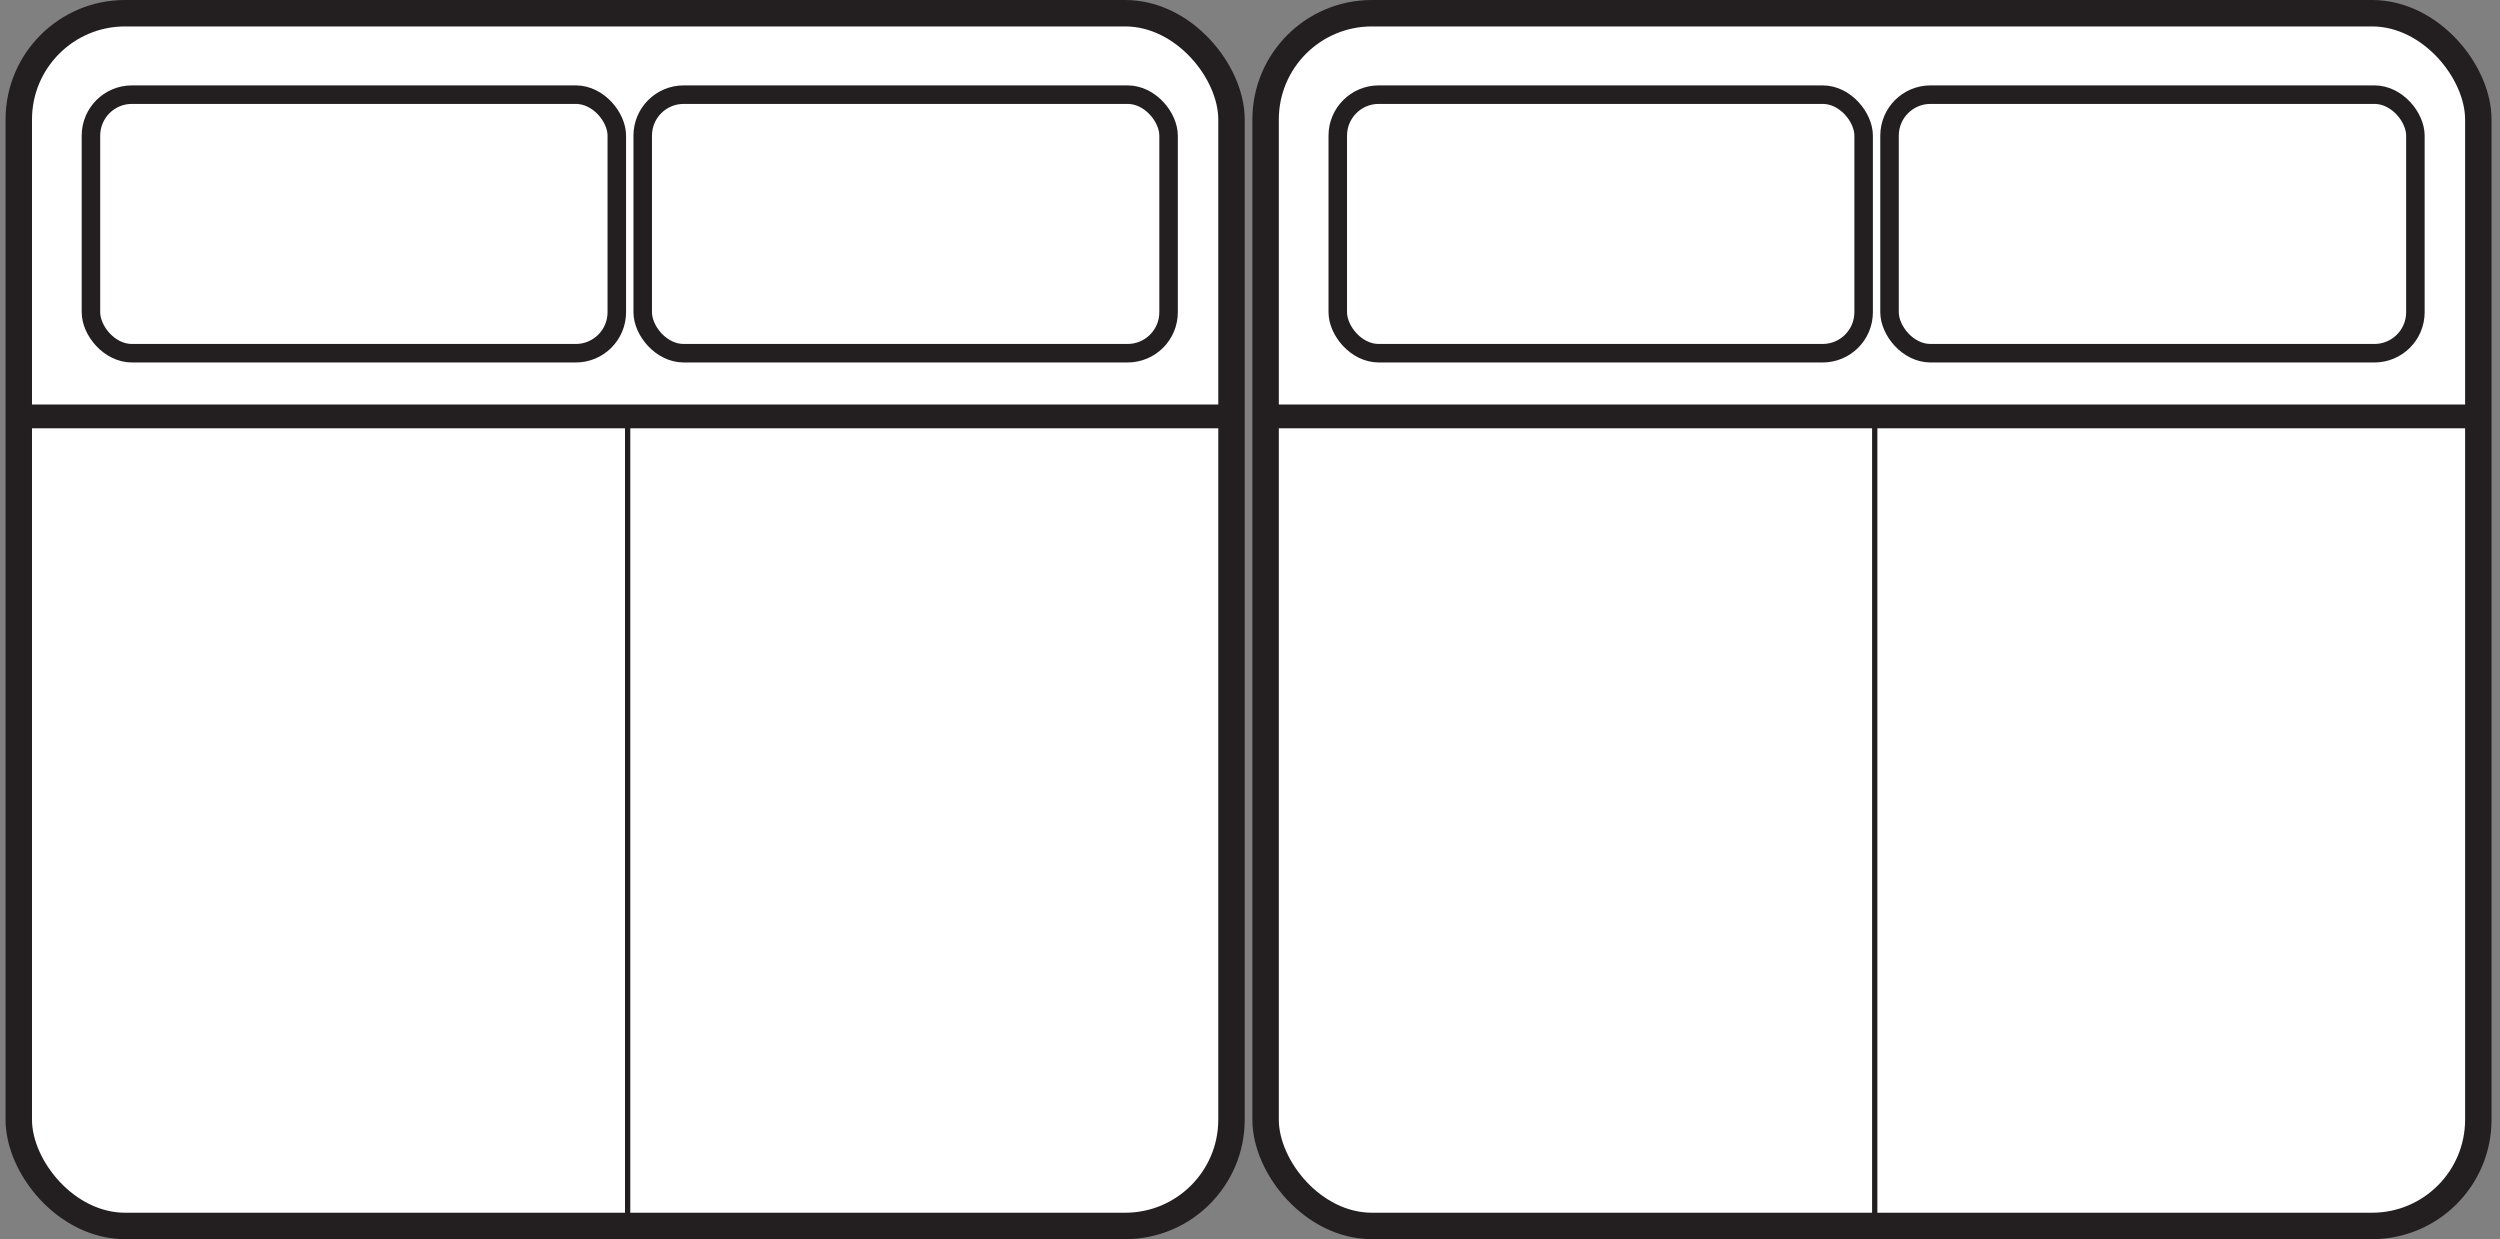
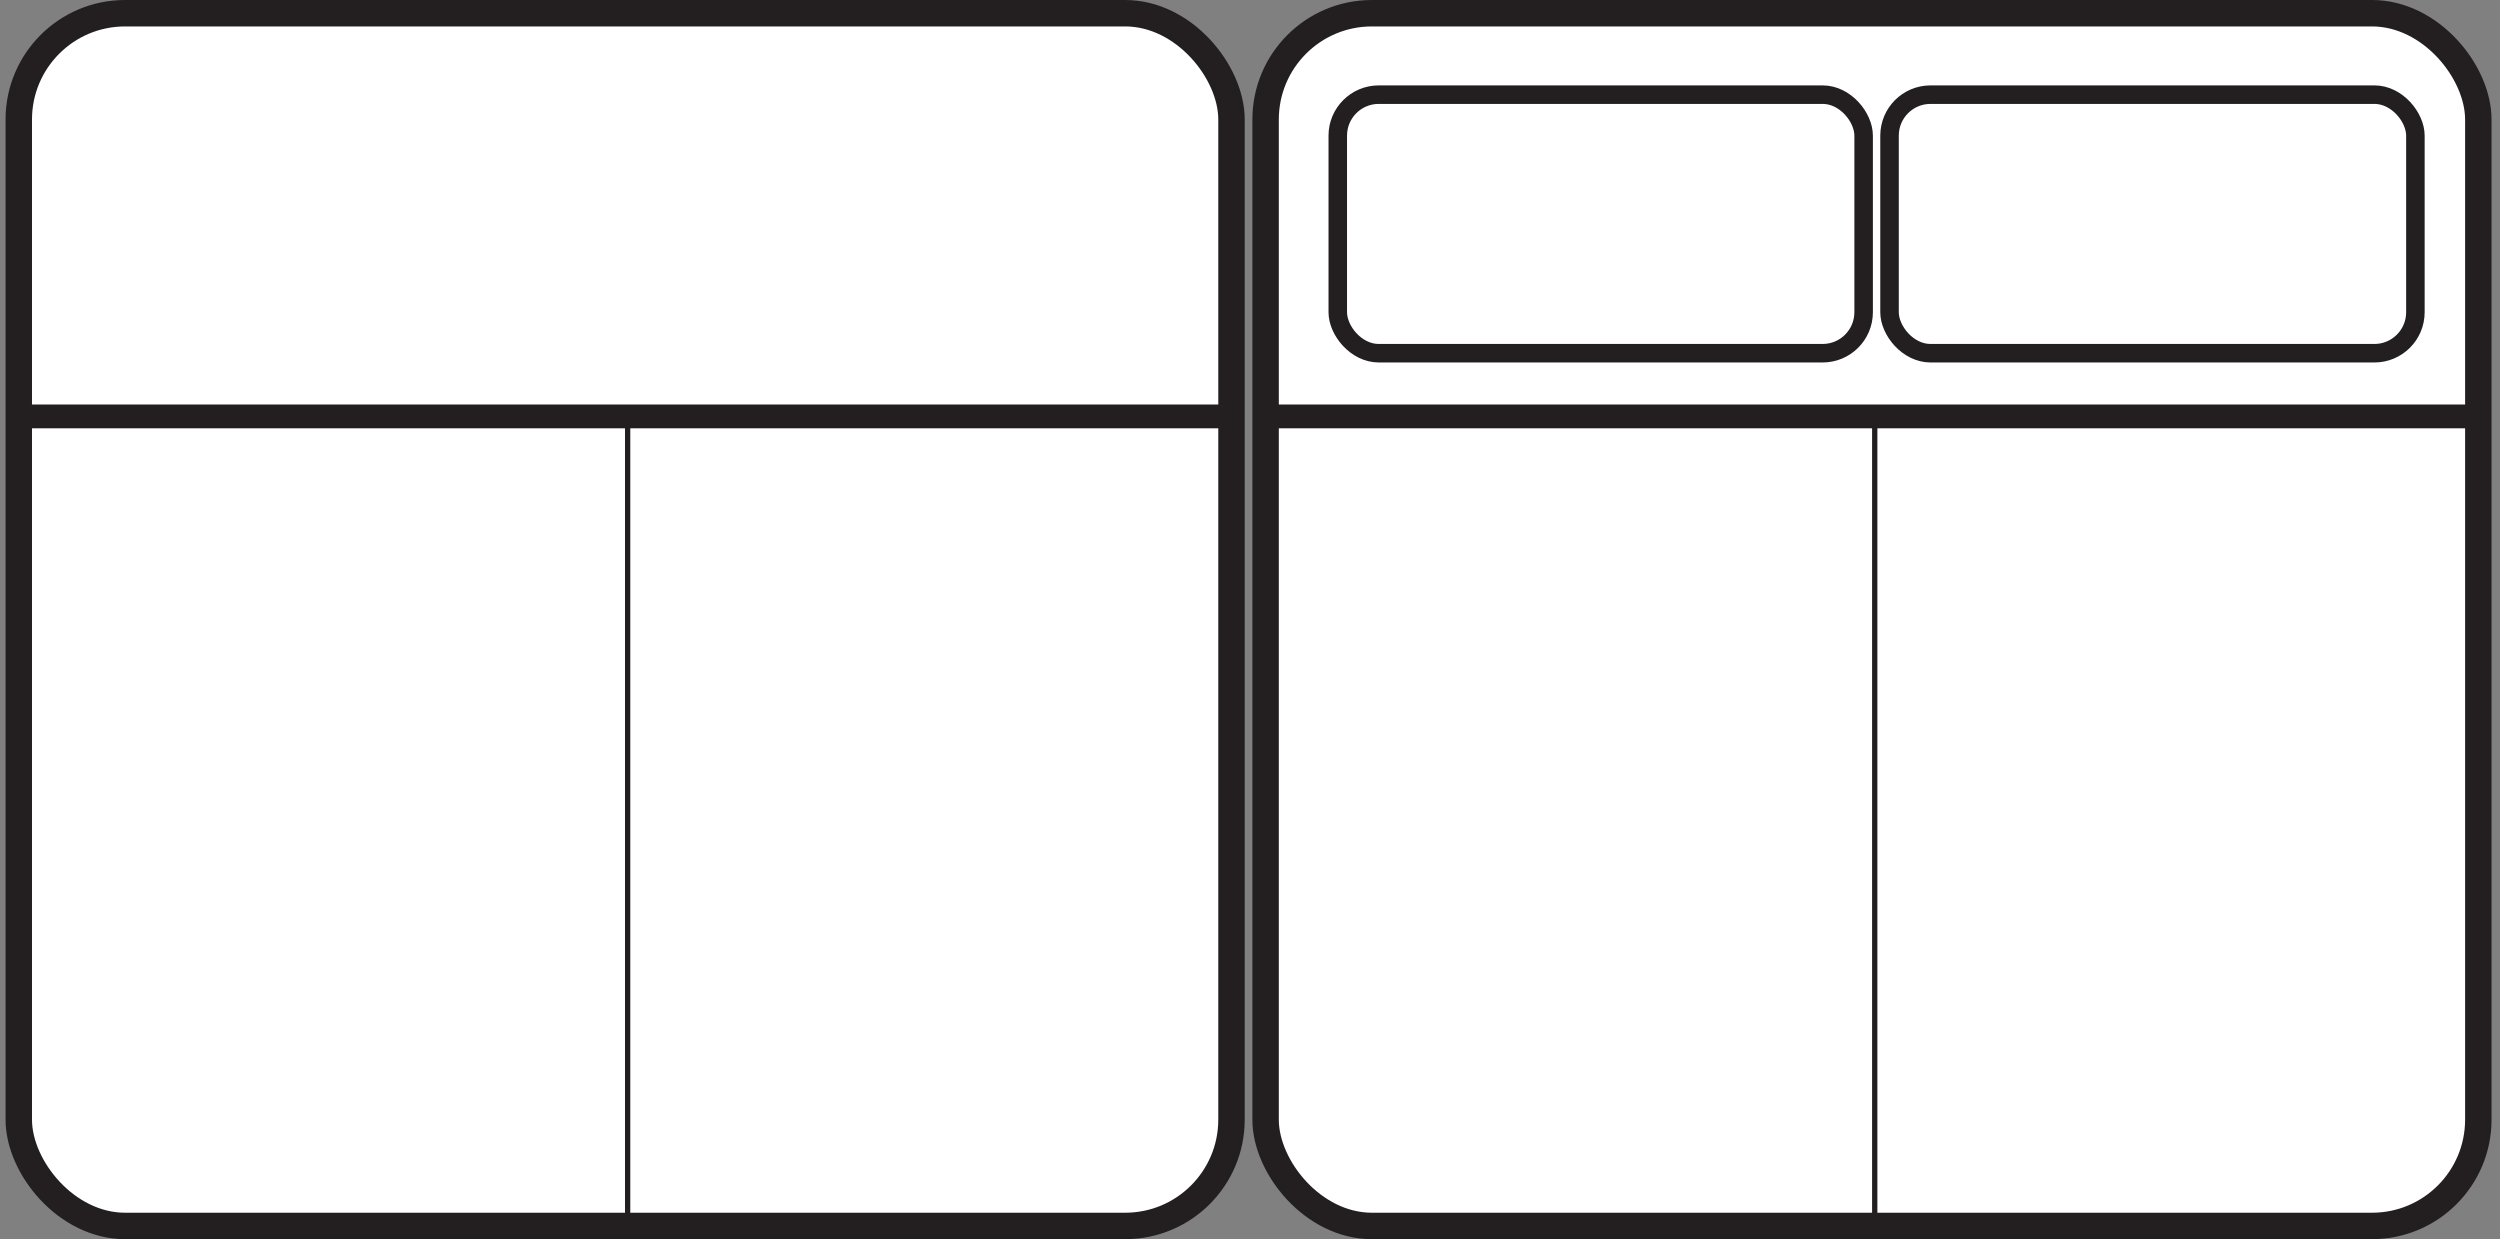
<svg xmlns="http://www.w3.org/2000/svg" version="1.1" viewBox="0 0 945.6 468.7">
  <rect x="0" y="0" width="945.6" height="468.7" fill="#808080" stroke="none" />
  <defs>
    <style>
      .st0, .st1 {
        fill: #fff;
      }

      .st0, .st1, .st2 {
        stroke: #231f20;
        stroke-miterlimit: 10;
      }

      .st0, .st2 {
        stroke-width: 7px;
      }

      .st1 {
        stroke-width: 10px;
      }

      .st3, .st2 {
        fill: #231f20;
      }

      .st4 {
        display: none;
      }
    </style>
  </defs>
  <g id="Layer_1" class="st4">
    <g>
      <rect class="st1" x="5" y="5" width="458.7" height="458.7" rx="40.2" ry="40.2" />
      <rect class="st0" x="32.3" y="35.8" width="198.9" height="97.8" rx="15.5" ry="15.5" />
      <rect class="st0" x="241" y="35.8" width="198.9" height="97.8" rx="15.5" ry="15.5" />
      <rect class="st2" x="5" y="156.5" width="458.7" height="2" />
    </g>
    <rect class="st3" x="10" y="225.1" width="448.7" height="9.2" />
    <g>
      <g>
        <rect class="st1" x="481.9" y="5" width="458.7" height="458.7" rx="40.2" ry="40.2" />
        <rect class="st0" x="509.2" y="35.8" width="198.9" height="97.8" rx="15.5" ry="15.5" />
        <rect class="st0" x="718" y="35.8" width="198.9" height="97.8" rx="15.5" ry="15.5" />
        <rect class="st2" x="481.9" y="156.5" width="458.7" height="2" />
      </g>
      <rect class="st3" x="486.9" y="225.1" width="448.7" height="9.2" />
    </g>
  </g>
  <g id="Calque_2">
    <g>
      <rect class="st1" x="7.1" y="5" width="458.7" height="458.7" rx="40.2" ry="40.2" />
-       <rect class="st0" x="34.4" y="35.8" width="198.9" height="97.8" rx="15.5" ry="15.5" />
-       <rect class="st0" x="243.1" y="35.8" width="198.9" height="97.8" rx="15.5" ry="15.5" />
      <rect class="st2" x="7.1" y="156.5" width="458.7" height="2" />
      <rect class="st3" x="236.4" y="156.5" width="2" height="307.2" />
    </g>
    <g>
      <rect class="st1" x="478.7" y="5" width="458.7" height="458.7" rx="40.2" ry="40.2" />
      <rect class="st0" x="506" y="35.8" width="198.9" height="97.8" rx="15.5" ry="15.5" />
      <rect class="st0" x="714.7" y="35.8" width="198.9" height="97.8" rx="15.5" ry="15.5" />
      <rect class="st2" x="478.7" y="156.5" width="458.7" height="2" />
      <rect class="st3" x="708.1" y="156.5" width="2" height="307.2" />
    </g>
  </g>
</svg>